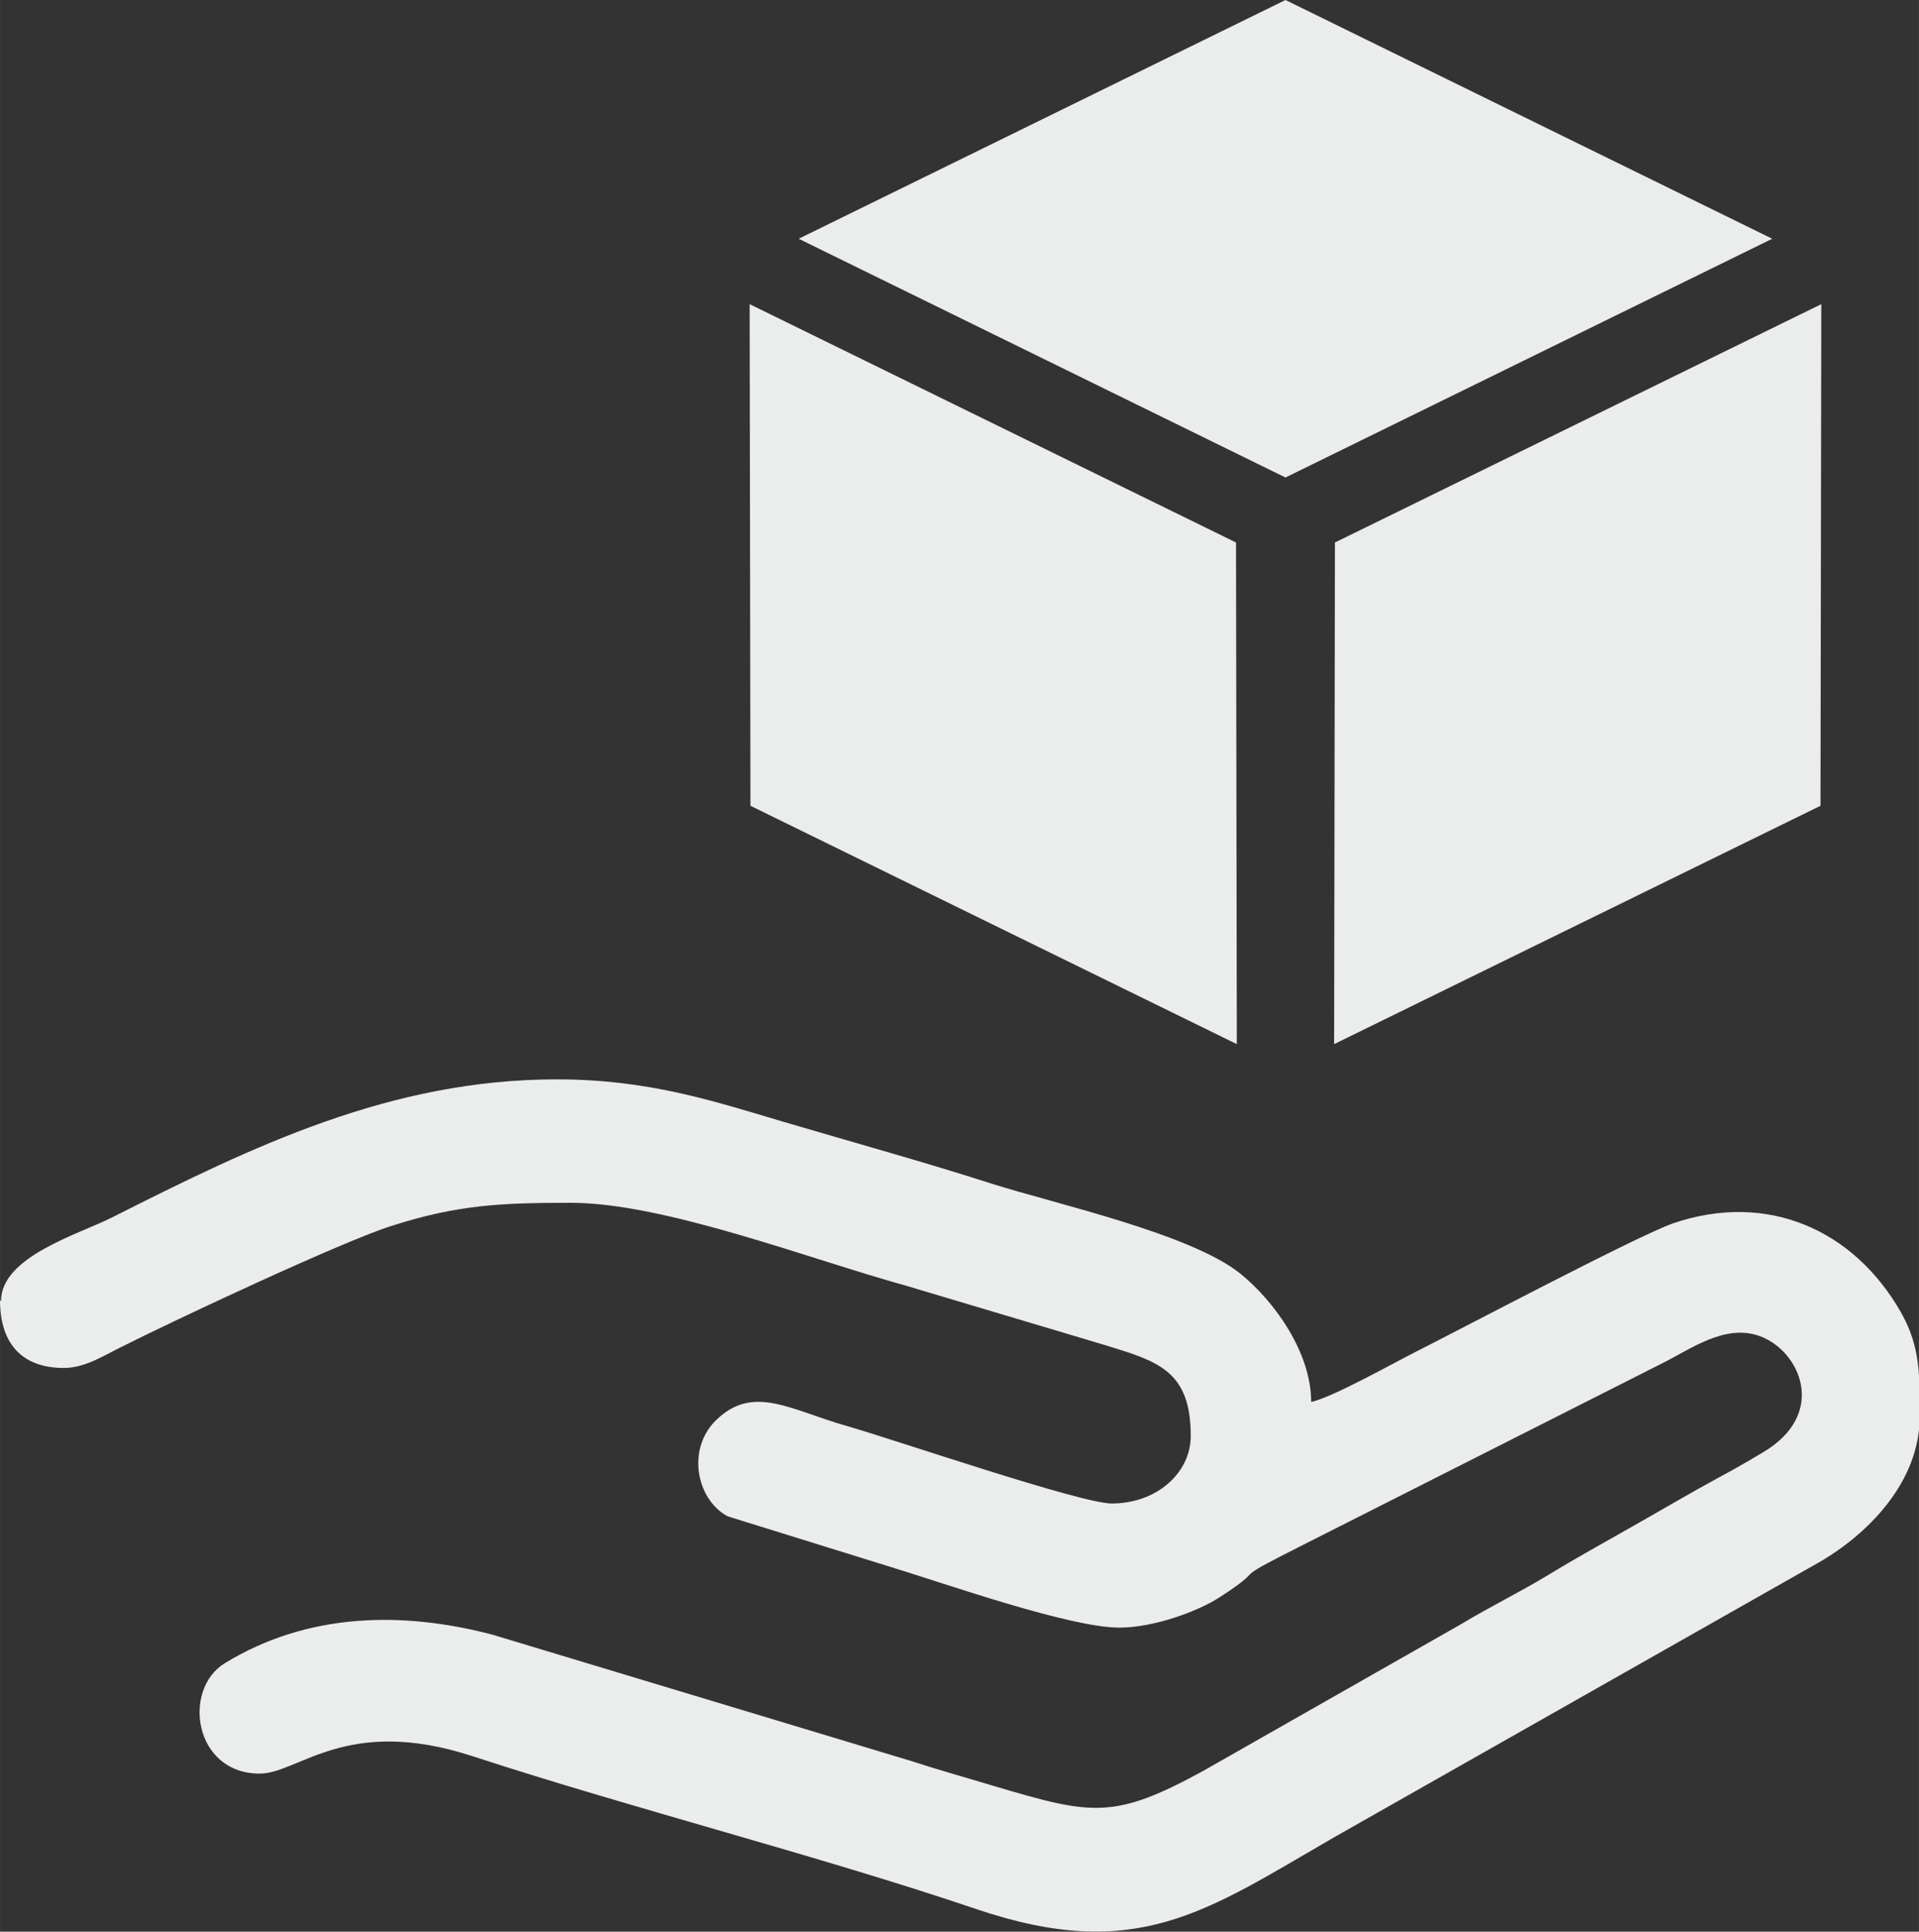
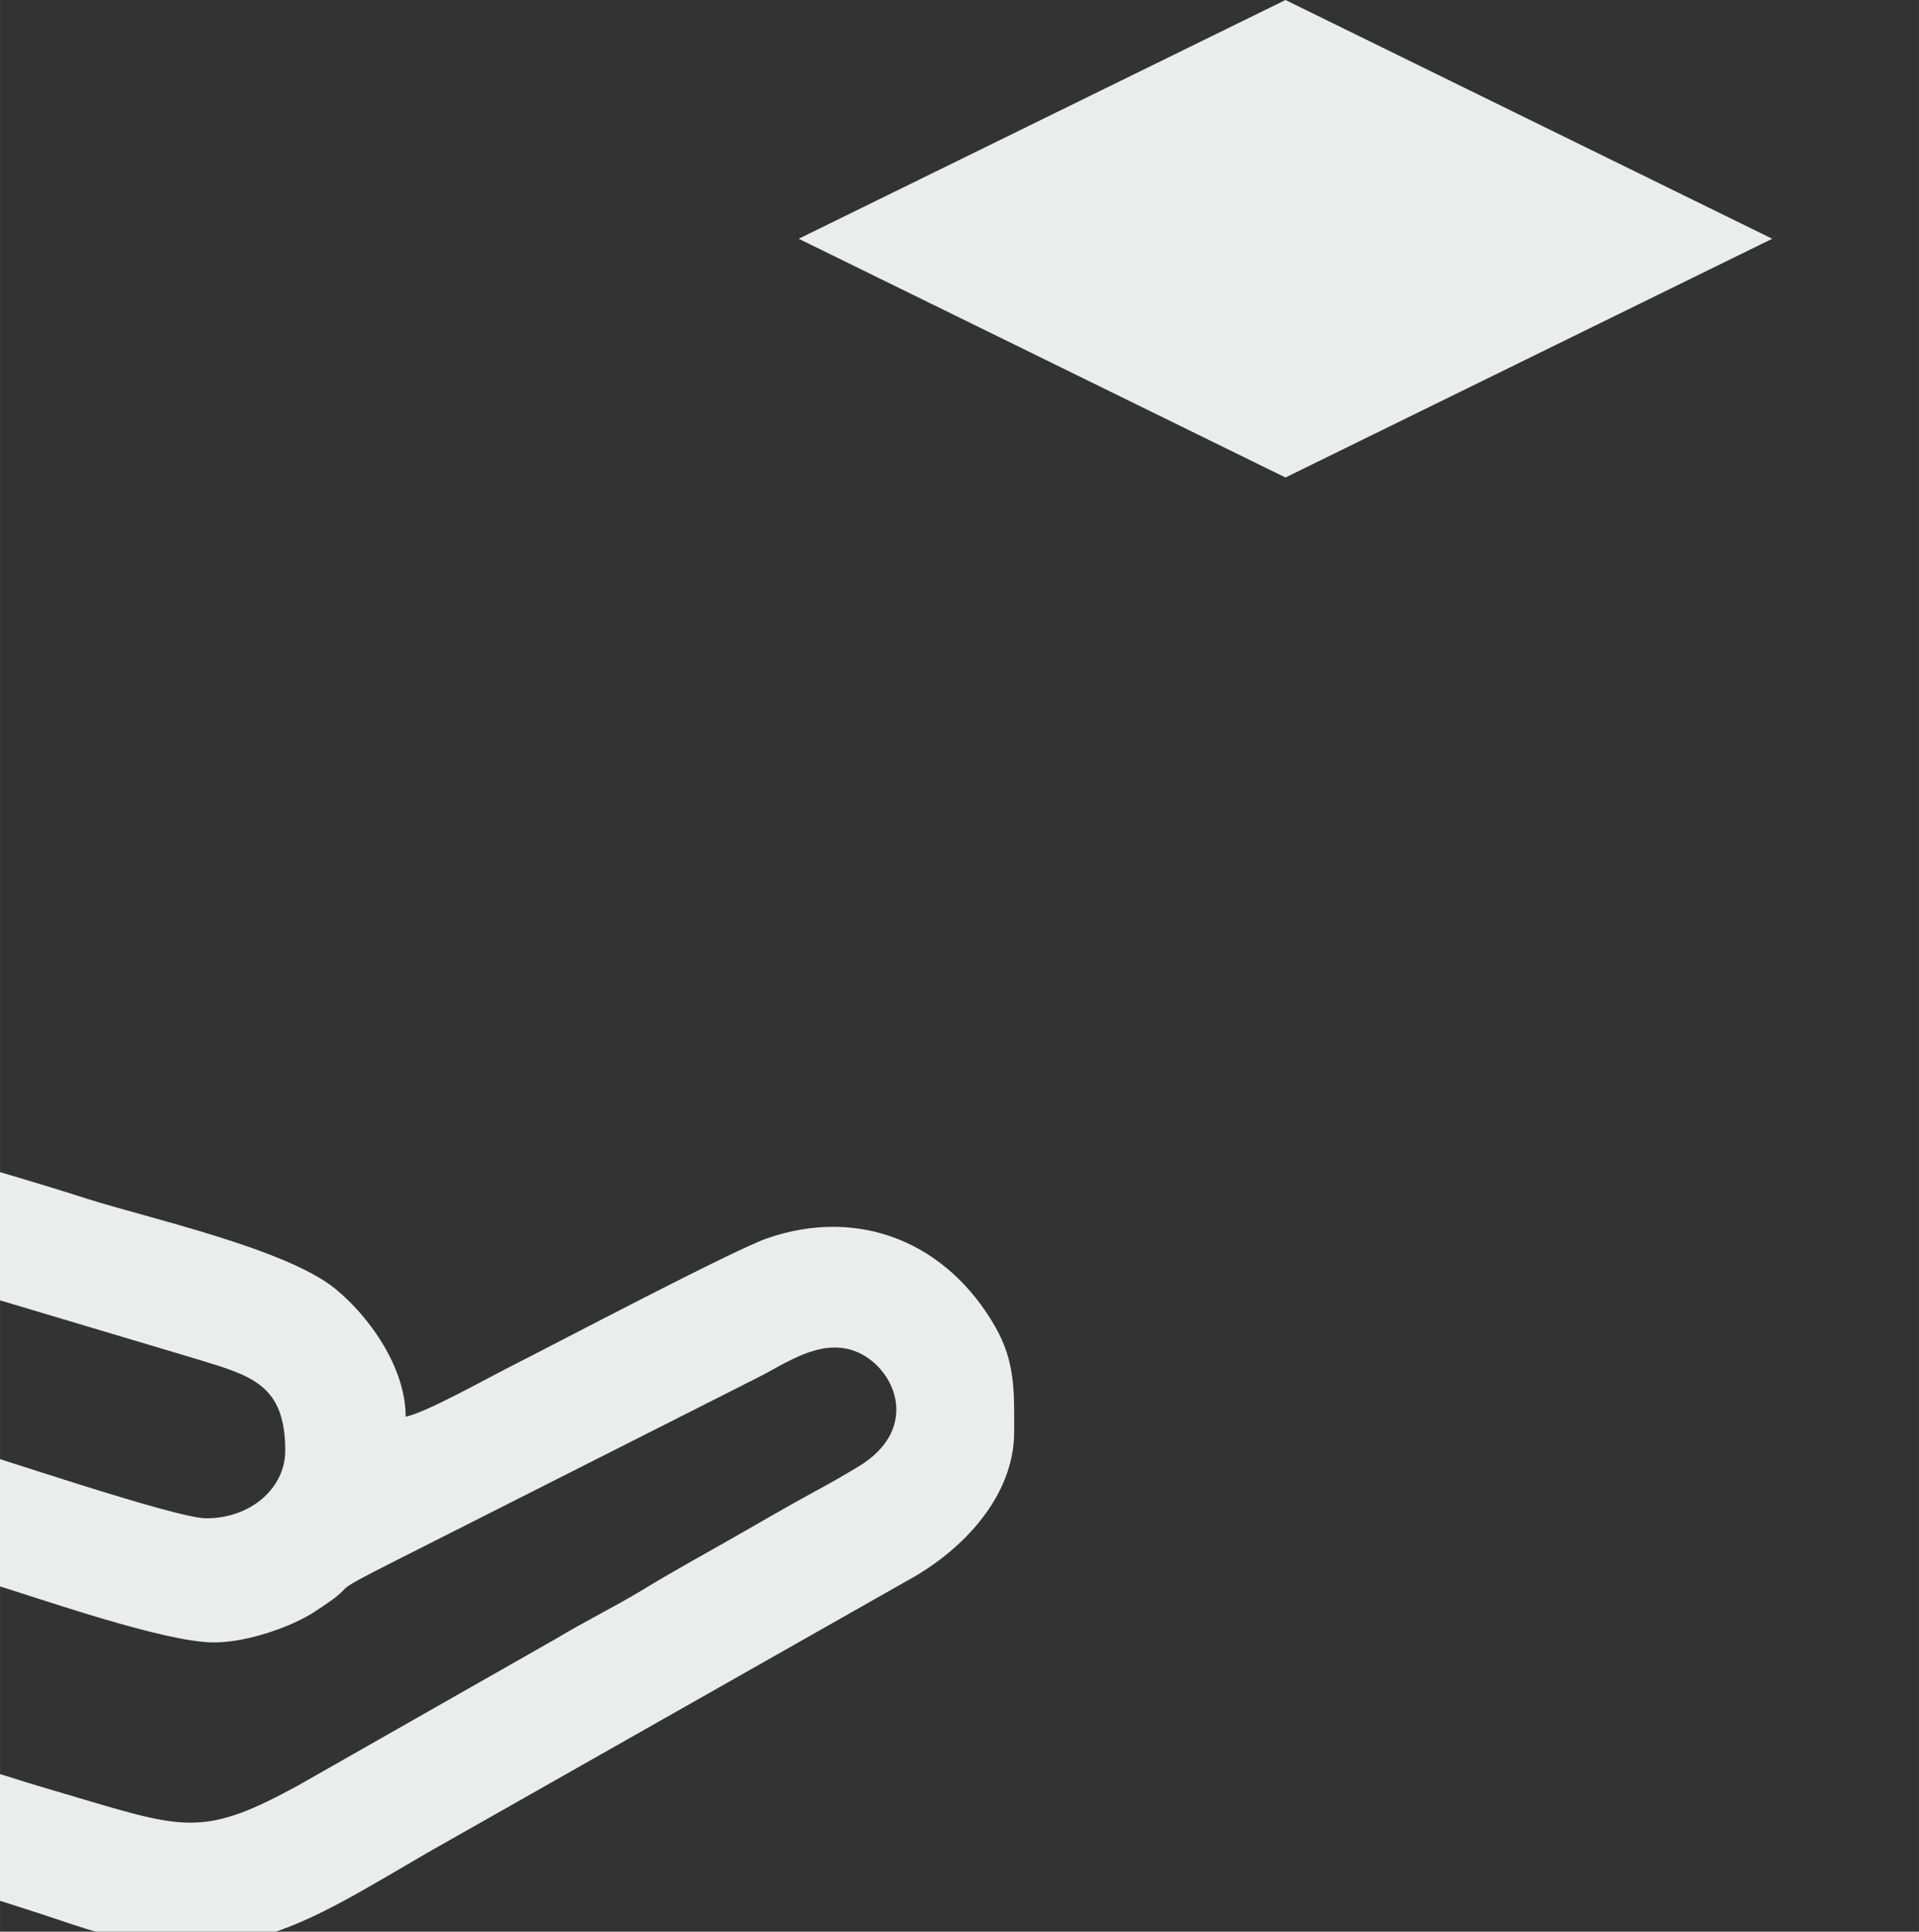
<svg xmlns="http://www.w3.org/2000/svg" xml:space="preserve" width="115.421mm" height="116.187mm" version="1.1" style="shape-rendering:geometricPrecision; text-rendering:geometricPrecision; image-rendering:optimizeQuality; fill-rule:evenodd; clip-rule:evenodd" viewBox="0 0 5705 5743">
  <rect x="0" y="0" width="5705" height="5743" fill="#333333" stroke="none" />
  <defs>
    <style type="text/css">
   
    .fil0 {fill:#EBECEC}
   
  </style>
  </defs>
  <g id="Ebene_x0020_1">
    <g id="_1099575984">
-       <path class="fil0" d="M0 3866c0,125 62,201 190,201 62,0 117,-36 164,-59 168,-85 664,-317 809,-363 199,-64 330,-69 535,-69 278,0 714,169 994,246l593 177c156,48 255,75 255,270 0,110 -101,201 -235,201 -92,0 -646,-190 -786,-230 -169,-48 -279,-125 -389,-19 -90,86 -60,237 33,287l486 151c161,49 531,180 679,180 103,0 235,-49 299,-91 156,-101 5,-33 247,-155l1068 -540c83,-41 185,-118 289,-81 120,43 205,231 10,346 -45,27 -85,50 -128,73 -85,46 -171,97 -256,145 -84,48 -170,95 -255,147 -86,52 -171,93 -257,145l-768 437c-267,146 -331,131 -622,45 -86,-26 -162,-47 -248,-75l-1243 -375c-270,-71 -551,-65 -796,85 -127,78 -92,328 104,328 116,0 257,-174 632,-52 477,156 1030,296 1499,455 476,161 682,7 1062,-213l1425 -808c165,-90 317,-251 317,-442 0,-118 4,-207 -56,-312 -141,-247 -399,-359 -677,-264 -106,37 -630,314 -767,383 -69,35 -247,135 -309,148 0,-147 -109,-299 -210,-381 -147,-119 -554,-209 -737,-267 -202,-65 -409,-122 -619,-184 -212,-63 -405,-127 -677,-127 -494,0 -903,199 -1321,410 -101,51 -331,117 -331,249l0 0z" />
+       <path class="fil0" d="M0 3866l593 177c156,48 255,75 255,270 0,110 -101,201 -235,201 -92,0 -646,-190 -786,-230 -169,-48 -279,-125 -389,-19 -90,86 -60,237 33,287l486 151c161,49 531,180 679,180 103,0 235,-49 299,-91 156,-101 5,-33 247,-155l1068 -540c83,-41 185,-118 289,-81 120,43 205,231 10,346 -45,27 -85,50 -128,73 -85,46 -171,97 -256,145 -84,48 -170,95 -255,147 -86,52 -171,93 -257,145l-768 437c-267,146 -331,131 -622,45 -86,-26 -162,-47 -248,-75l-1243 -375c-270,-71 -551,-65 -796,85 -127,78 -92,328 104,328 116,0 257,-174 632,-52 477,156 1030,296 1499,455 476,161 682,7 1062,-213l1425 -808c165,-90 317,-251 317,-442 0,-118 4,-207 -56,-312 -141,-247 -399,-359 -677,-264 -106,37 -630,314 -767,383 -69,35 -247,135 -309,148 0,-147 -109,-299 -210,-381 -147,-119 -554,-209 -737,-267 -202,-65 -409,-122 -619,-184 -212,-63 -405,-127 -677,-127 -494,0 -903,199 -1321,410 -101,51 -331,117 -331,249l0 0z" />
      <g id="_1134226000">
        <rect class="fil0" transform="matrix(1.211 0.594 -1.211 0.594 3821.6 0.002)" width="1195" height="1195" />
-         <rect class="fil0" transform="matrix(-1.21 -0.593 0.002 1.248 3674.56 1612.9)" width="1195" height="1195" />
-         <rect class="fil0" transform="matrix(1.21 -0.593 -0.002 1.248 3968.64 1612.9)" width="1195" height="1195" />
      </g>
    </g>
  </g>
</svg>